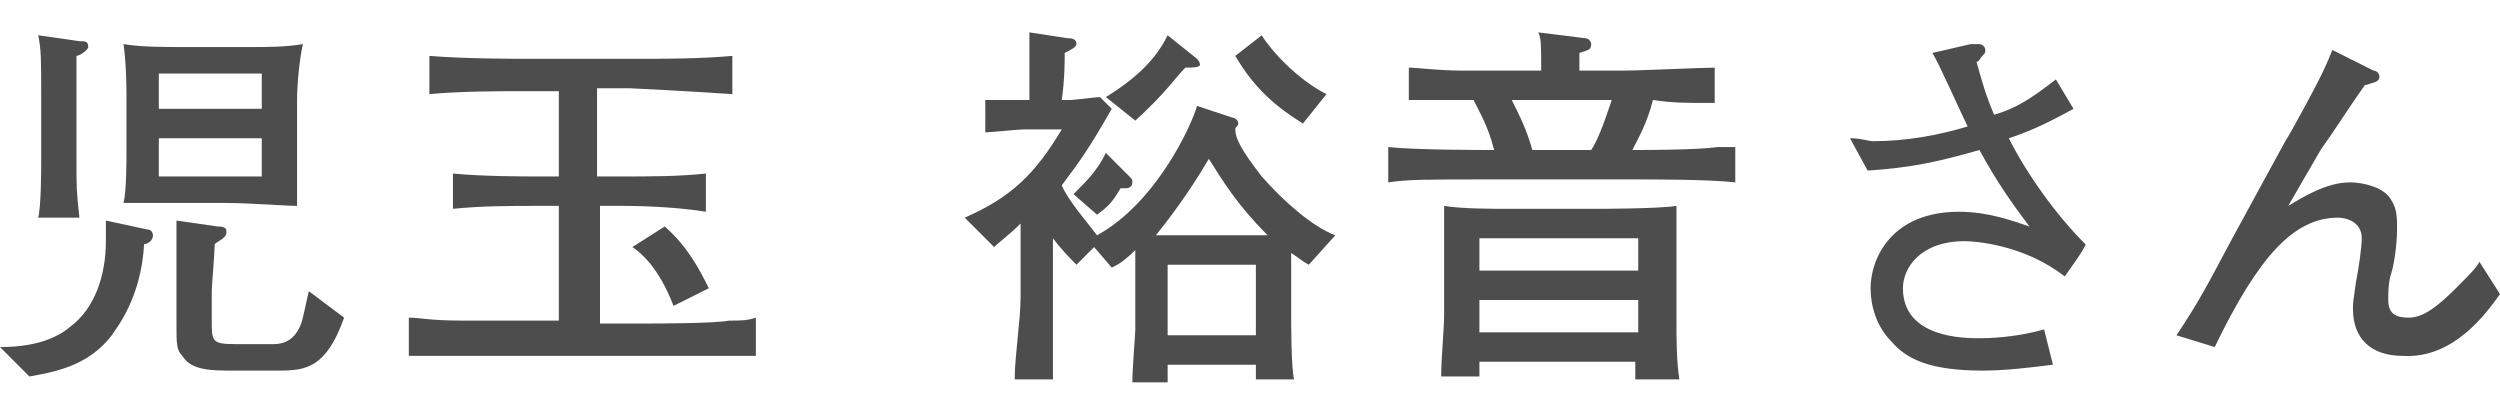
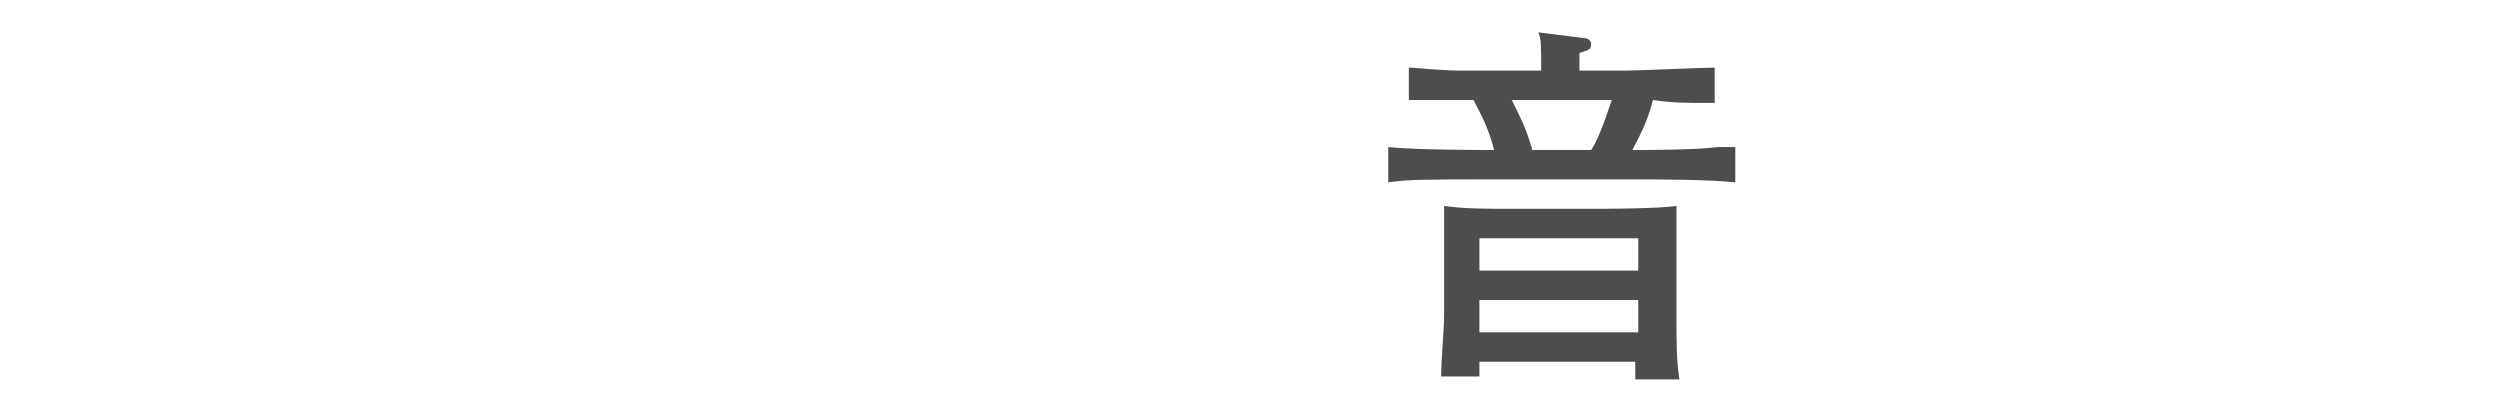
<svg xmlns="http://www.w3.org/2000/svg" version="1.1" id="レイヤー_1" x="0px" y="0px" viewBox="0 0 85 14" style="enable-background:new 0 0 85 14;" xml:space="preserve">
  <style type="text/css">
	.st0{fill:#4D4D4D;}
</style>
  <g id="a">
</g>
  <g id="b">
    <g id="c">
-       <path class="st0" d="M4.9,8.3c-0.1,1.8-0.9,2.8-1.1,3.1c-0.7,0.9-1.6,1.2-2.8,1.4L0,11.8c0.7,0,1.7-0.1,2.4-0.7    c0.8-0.6,1.2-1.7,1.2-2.9c0-0.3,0-0.5,0-0.7L5,7.8C5.2,7.8,5.2,8,5.2,8C5.2,8.2,5,8.3,4.9,8.3L4.9,8.3z M2.6,1.9    c0,0.2,0,0.9,0,1.3v2.2c0,1,0,1.1,0.1,2H1.3c0.1-0.4,0.1-1.6,0.1-2V3.2c0-1.2,0-1.5-0.1-2l1.4,0.2c0.2,0,0.3,0,0.3,0.2    C3,1.7,2.7,1.9,2.6,1.9L2.6,1.9z M10.1,3.4v1.3c0,0.4,0,2,0,2.3C9.7,7,8.5,6.9,7.6,6.9H6.8c-2,0-2.2,0-2.6,0    c0.1-0.4,0.1-1.4,0.1-1.8V3.3c0-0.2,0-1.1-0.1-1.8c0.6,0.1,1.4,0.1,2,0.1h2.3c0.6,0,1.2,0,1.8-0.1C10.2,1.9,10.1,2.8,10.1,3.4    L10.1,3.4z M8.9,2.5H5.4v1.2h3.5V2.5L8.9,2.5z M8.9,4.7H5.4V6h3.5V4.7z M9.5,12.6H7.9c-0.7,0-1.4,0-1.7-0.5C6,11.9,6,11.7,6,11    V9.6C6,9,6,8.1,6,7.5l1.4,0.2c0.3,0,0.3,0.1,0.3,0.2c0,0.2-0.3,0.3-0.4,0.4c0,0.3-0.1,1.4-0.1,1.6v1c0,0.7,0,0.8,0.8,0.8h1.3    c0.6,0,0.8-0.4,0.9-0.6c0.1-0.2,0.2-0.8,0.3-1.2l1.2,0.9C11.1,12.5,10.4,12.6,9.5,12.6L9.5,12.6z" />
-       <path class="st0" d="M21.9,12.1h-4.4c-1.8,0-2,0-3.6,0v-1.3c0.4,0,0.7,0.1,1.8,0.1c0.3,0,1.6,0,1.8,0h1.5V7h-0.7    c-1,0-1.9,0-2.9,0.1V5.9C16.4,6,17.9,6,18.3,6h0.7V3.1h-1c-1.1,0-2.3,0-3.4,0.1V1.9C15.8,2,17.5,2,18.1,2h3.4c1.1,0,2.3,0,3.4-0.1    v1.3C23.4,3.1,21.5,3,21.4,3h-1.1V6h0.8c1,0,2,0,2.9-0.1v1.3C22.8,7,21.3,7,21.2,7h-0.8V11h1.4c0.5,0,2.5,0,3-0.1    c0.4,0,0.6,0,0.9-0.1v1.3C25,12.1,24.7,12.1,21.9,12.1L21.9,12.1z M22.9,10.4c-0.5-1.3-1.1-1.8-1.4-2l1.1-0.7    c0.8,0.7,1.2,1.5,1.5,2.1L22.9,10.4L22.9,10.4z" />
-       <path class="st0" d="M44.5,9c-0.2-0.1-0.3-0.2-0.6-0.4v2c0,0.5,0,1.9,0.1,2.3h-1.3c0-0.1,0-0.4,0-0.5h-3c0,0.1,0,0.5,0,0.6h-1.2    c0-0.5,0.1-1.6,0.1-1.8V8.5c-0.4,0.4-0.6,0.5-0.8,0.6l-0.6-0.7l-0.6,0.6c-0.2-0.2-0.5-0.5-0.8-0.9V10c0,2.2,0,2.5,0,2.9h-1.3    c0-0.8,0.2-2,0.2-2.8V7.6C34.3,8,34,8.2,33.8,8.4l-1-1c1.6-0.7,2.4-1.5,3.3-3h-1.3c-0.2,0-1.1,0.1-1.3,0.1V3.4c0.5,0,0.8,0,1.2,0    h0.3c0-0.1,0-0.9,0-0.9c0-1.1,0-1.2,0-1.4l1.3,0.2c0.1,0,0.3,0,0.3,0.2c0,0.1-0.2,0.2-0.4,0.3c0,0.3,0,0.9-0.1,1.6h0.3    c0.1,0,0.9-0.1,1-0.1l0.4,0.4c-0.8,1.4-1.1,1.8-1.7,2.6c0.2,0.5,0.9,1.3,1.2,1.7c2-1.1,3.2-3.7,3.4-4.4L41.9,4    c0.1,0,0.2,0.1,0.2,0.2c0,0.1-0.1,0.1-0.1,0.2c0,0.3,0.2,0.7,0.9,1.6c0.7,0.8,1.7,1.7,2.5,2L44.5,9L44.5,9z M38.3,6.4    c-0.1,0-0.2,0-0.2,0c-0.3,0.5-0.4,0.6-0.8,0.9l-0.8-0.7c0.5-0.5,0.8-0.8,1.1-1.4L38.4,6c0.1,0.1,0.1,0.1,0.1,0.2    C38.5,6.4,38.3,6.4,38.3,6.4z M40.3,2.3c-0.3,0.3-0.7,0.9-1.7,1.8l-1-0.8c1.3-0.8,1.8-1.5,2.1-2.1l1,0.8c0,0,0.1,0.1,0.1,0.2    C40.8,2.3,40.5,2.3,40.3,2.3z M41.1,5.4c-0.7,1.2-1.4,2.1-1.8,2.6c0.2,0,1,0,1.2,0h1.6c0.2,0,0.6,0,1,0C42.1,7,41.6,6.2,41.1,5.4z     M42.7,9h-3v2.4h3V9z M44.3,4.2c-0.8-0.5-1.6-1.1-2.3-2.3l0.9-0.7c0.3,0.5,1.2,1.5,2.2,2L44.3,4.2z" />
      <path class="st0" d="M55.5,6.1h-4.6c-2.5,0-3,0-3.7,0.1V5c0.9,0.1,3.2,0.1,3.6,0.1c-0.2-0.8-0.5-1.3-0.7-1.7c-0.4,0-2.1,0-2.2,0    V2.3c0.3,0,1,0.1,1.8,0.1c1.1,0,1.2,0,1.5,0h1.2c0-0.9,0-1.1-0.1-1.3l1.6,0.2c0.1,0,0.2,0.1,0.2,0.2c0,0.2-0.1,0.2-0.4,0.3    c0,0.1,0,0.5,0,0.6h1.5c0.6,0,2.6-0.1,3.1-0.1v1.2c-1.1,0-1.4,0-2.1-0.1c-0.2,0.8-0.5,1.3-0.7,1.7c0.4,0,2.2,0,2.9-0.1    c0.3,0,0.4,0,0.6,0v1.2C58.1,6.1,56.3,6.1,55.5,6.1L55.5,6.1z M55.6,12.9c0-0.1,0-0.5,0-0.6h-5.3c0,0.1,0,0.3,0,0.5h-1.3    c0-0.6,0.1-1.6,0.1-2.1V8.9c0-1,0-1.3,0-1.9c0.6,0.1,1.6,0.1,2.2,0.1h3c0,0,2.1,0,2.7-0.1c0,0.4,0,1.2,0,1.7v2.2    c0,0.6,0,1.4,0.1,2L55.6,12.9L55.6,12.9z M55.7,8.1h-5.4v1.1h5.4V8.1z M55.7,10.2h-5.4v1.1h5.4V10.2z M51.4,3.4    c0.3,0.6,0.5,1,0.7,1.7h2c0.2-0.3,0.4-0.8,0.7-1.7H51.4z" />
-       <path class="st0" d="M70.2,9.4c-1.4-1.1-3.1-1.2-3.4-1.2c-1.5,0-2.1,0.9-2.1,1.6c0,1.7,2.1,1.7,2.6,1.7c0.7,0,1.5-0.1,2.2-0.3    l0.3,1.2c-0.8,0.1-1.6,0.2-2.4,0.2c-1.8,0-2.6-0.4-3.1-1c-0.5-0.5-0.7-1.2-0.7-1.8c0-1,0.7-2.6,3-2.6c1,0,1.8,0.3,2.4,0.5    c-0.6-0.8-1.1-1.5-1.7-2.6c-1.4,0.4-2.3,0.6-3.8,0.7l-0.6-1.1c0.4,0,0.6,0.1,0.8,0.1c1.1,0,2.2-0.2,3.2-0.5    c-0.2-0.4-1-2.2-1.2-2.5L67,1.5c0,0,0.3,0,0.3,0c0.1,0,0.2,0.1,0.2,0.2s0,0.1-0.1,0.2c-0.1,0.1-0.1,0.2-0.2,0.2    c0.2,0.7,0.3,1.1,0.6,1.8c0.7-0.2,1.2-0.5,2.1-1.2l0.6,1c-1.1,0.6-1.6,0.8-2.2,1c0.6,1.2,1.6,2.6,2.6,3.6    C71,8.3,70.2,9.4,70.2,9.4z" />
-       <path class="st0" d="M81.7,12.1c-1.1,0-1.7-0.6-1.7-1.6c0-0.2,0-0.2,0.1-0.9c0.1-0.5,0.2-1.2,0.2-1.5c0-0.6-0.6-0.7-0.8-0.7    c-1.5,0-2.7,1.3-4.2,4.4L74,11.4c0.8-1.2,1.1-1.8,1.9-3.3l1.8-3.3c0.2-0.3,1-1.8,1.1-2c0.2-0.4,0.3-0.6,0.5-1.1l1.4,0.7    c0.1,0,0.2,0.1,0.2,0.2c0,0.2-0.2,0.2-0.5,0.3c-0.5,0.7-1,1.5-1.5,2.2l-1.1,1.9c0.5-0.3,1.3-0.8,2.1-0.8c0.5,0,1.2,0.2,1.4,0.6    c0.2,0.3,0.2,0.6,0.2,1c0,0.5-0.1,1.2-0.2,1.5c-0.1,0.3-0.1,0.7-0.1,0.9c0,0.5,0.3,0.6,0.7,0.6c0.5,0,1-0.4,1.6-1    c0.5-0.5,0.7-0.7,0.8-0.9l0.7,1.1C84.5,10.7,83.4,12.2,81.7,12.1L81.7,12.1z" />
    </g>
  </g>
</svg>